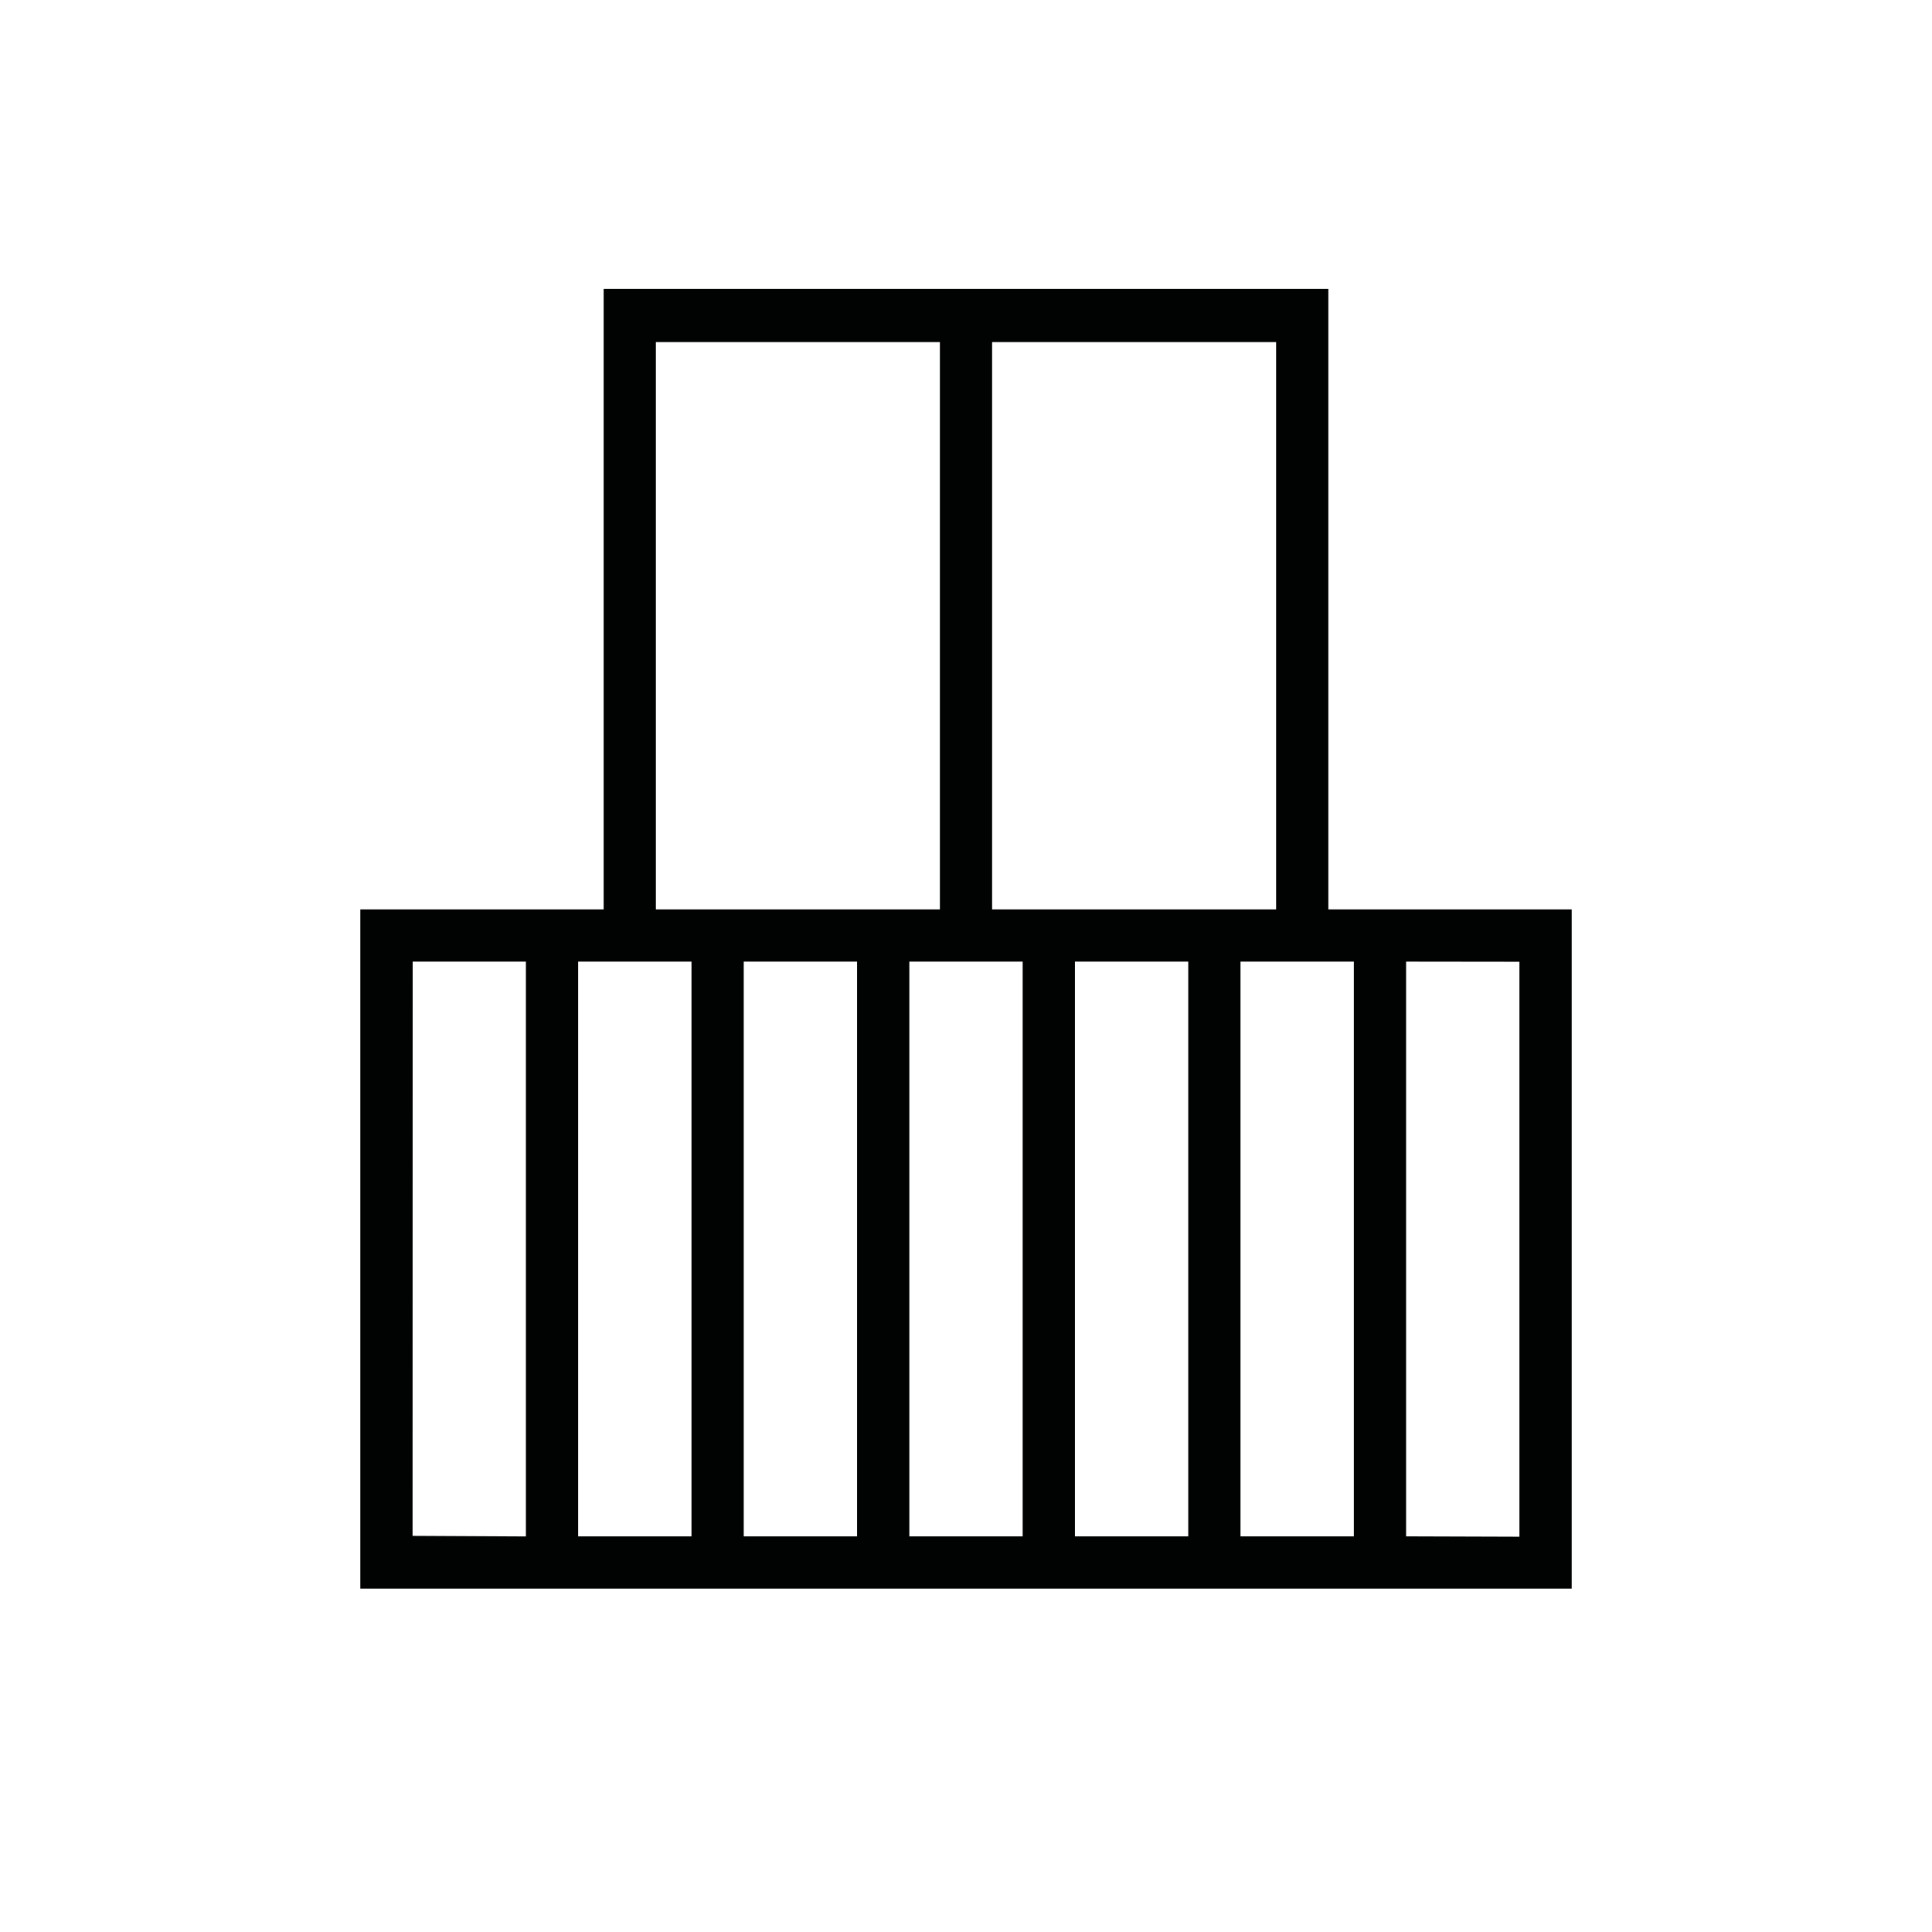
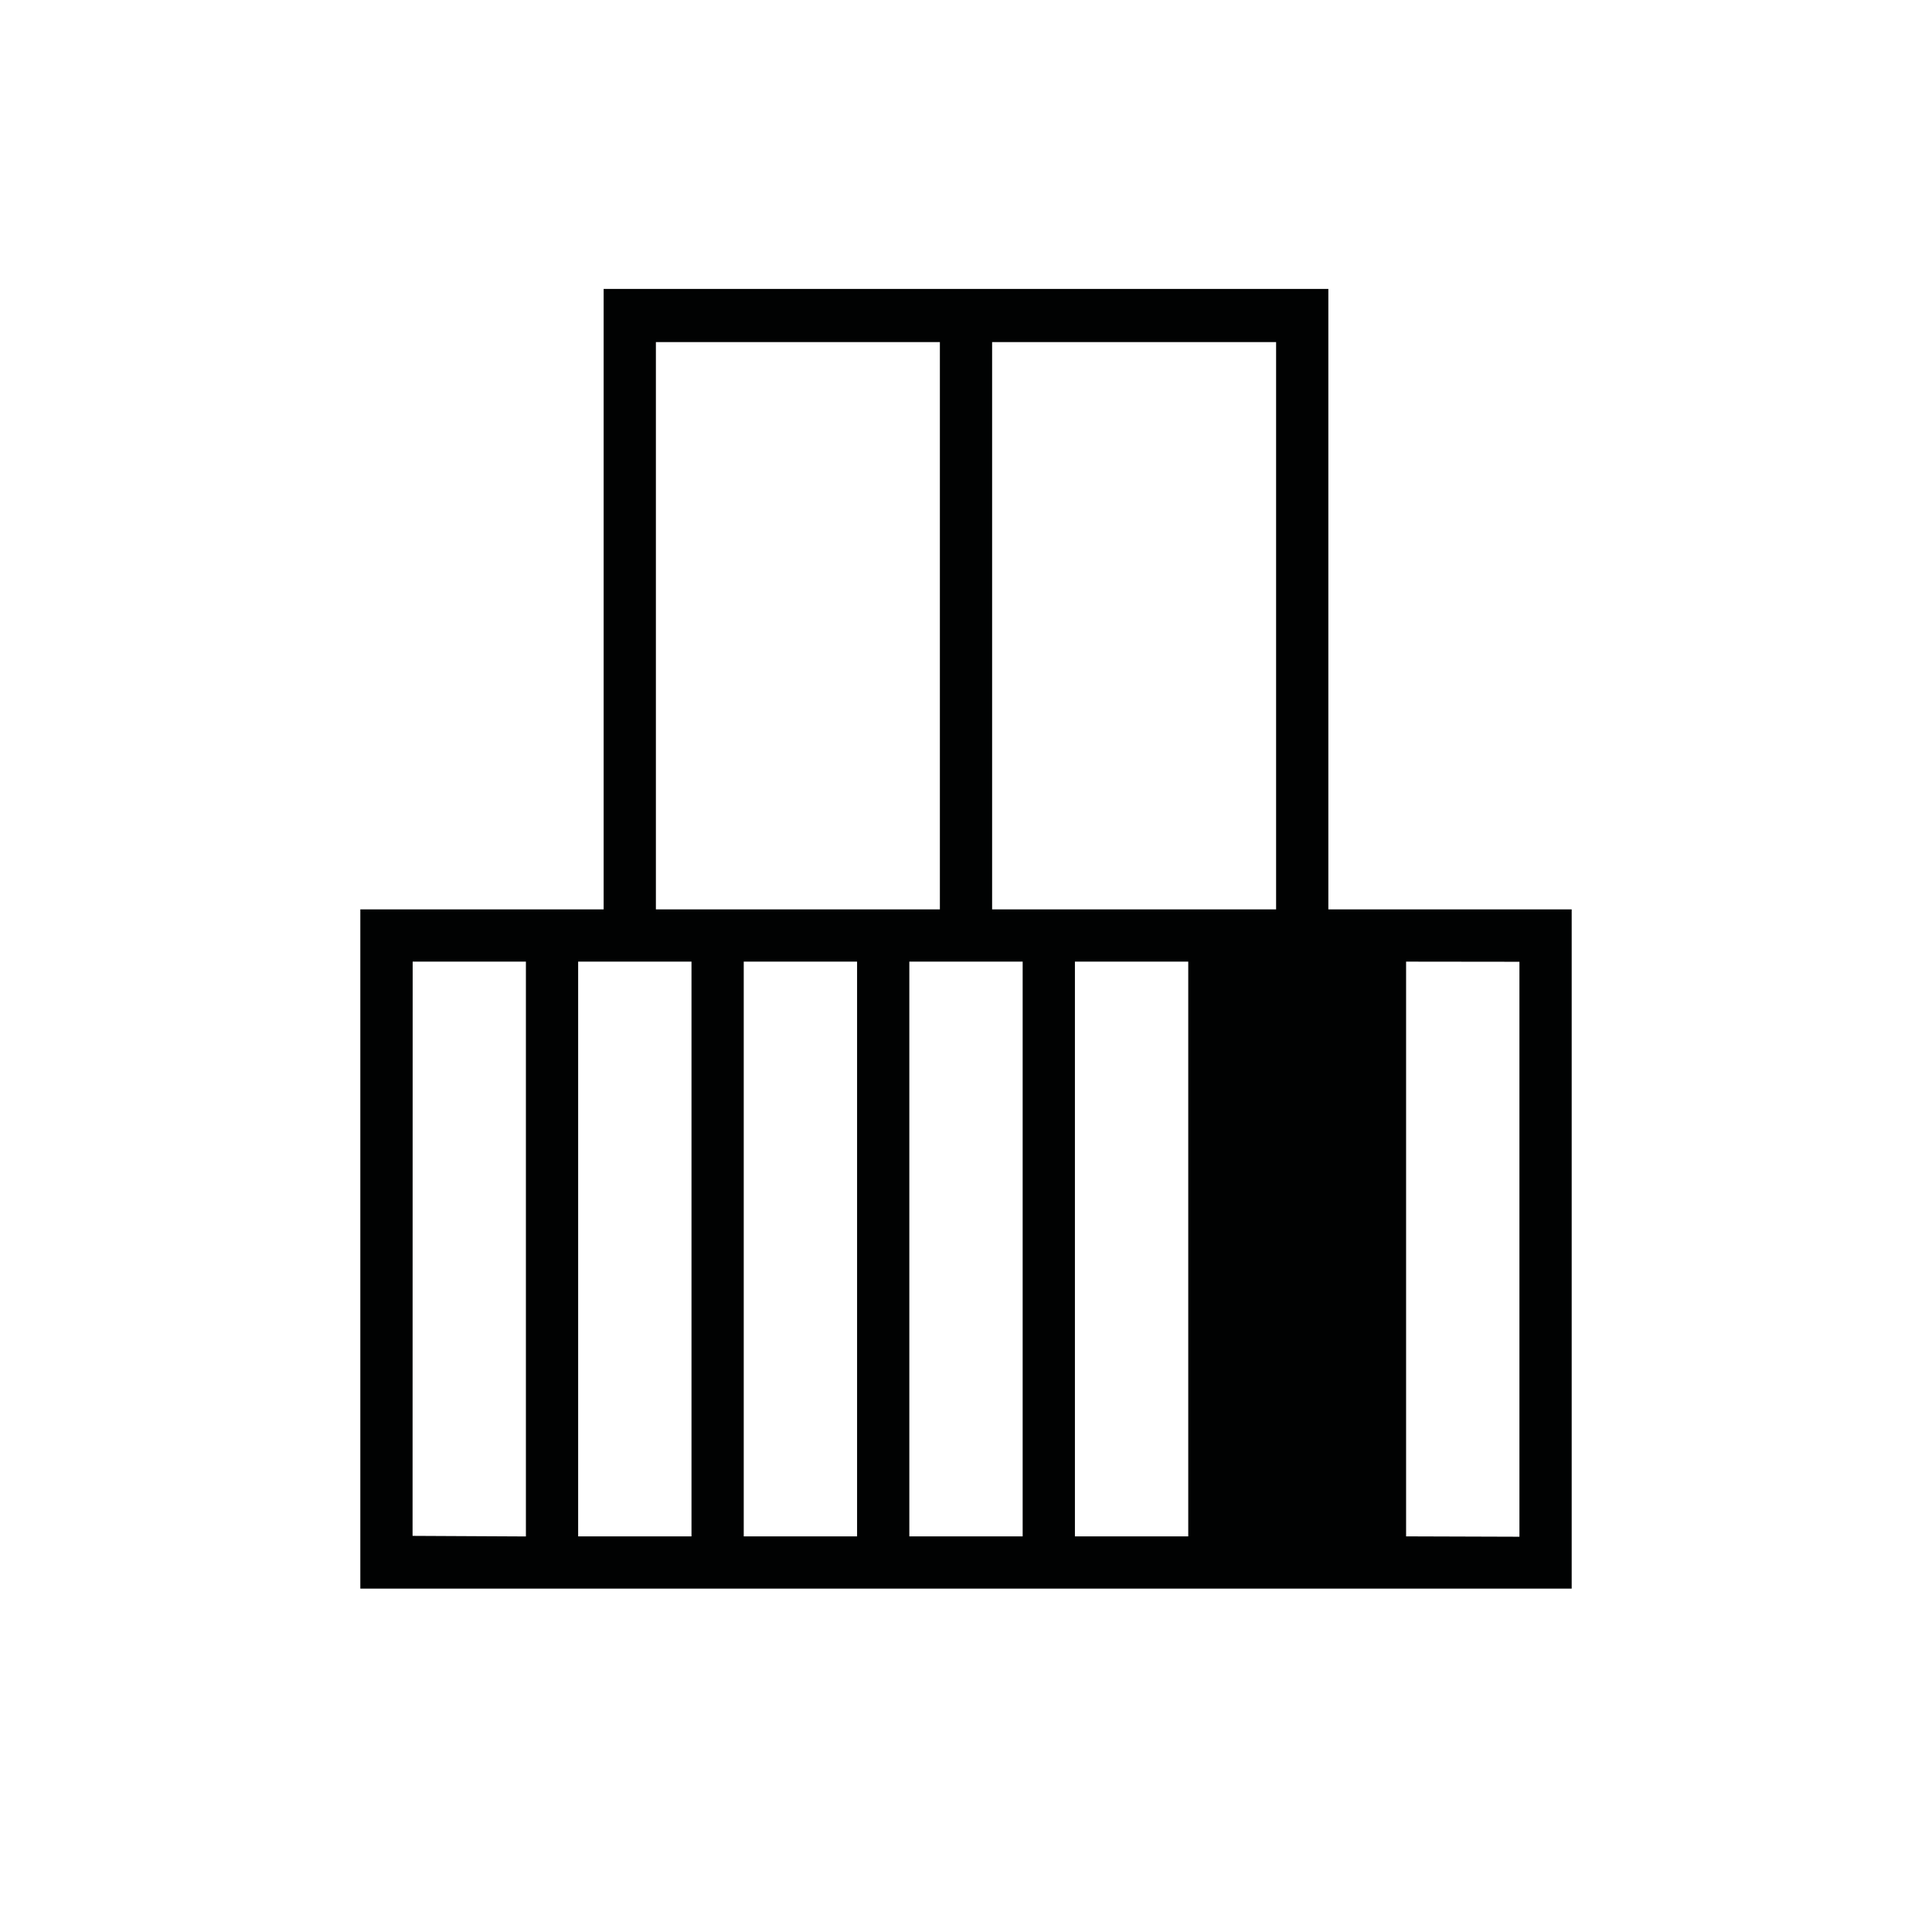
<svg xmlns="http://www.w3.org/2000/svg" version="1.1" id="Capa_1" x="0px" y="0px" width="283.46px" height="283.46px" viewBox="0 0 283.46 283.46" enable-background="new 0 0 283.46 283.46" xml:space="preserve">
-   <path fill="#010202" d="M52.866,233.083v-99.658h35.7V42.387h106.328v91.038h35.701v99.658H52.866z M206.299,225.413l16.63,0.054  v-84.358l-16.63-0.02V225.413z M60.531,225.341l16.629,0.084V141.09H60.546L60.531,225.341z M182.004,225.417h16.629V141.09h-16.629  V225.417z M157.71,225.417h16.628V141.09H157.71V225.417z M133.415,225.417h16.629V141.09h-16.629V225.417z M109.12,225.417h16.629  V141.09H109.12V225.417z M84.825,225.417h16.63V141.09h-16.63V225.417z M145.562,50.194v83.231h41.665V50.193L145.562,50.194z   M96.231,133.425h41.666V50.194l-41.666-0.001V133.425z" />
+   <path fill="#010202" d="M52.866,233.083v-99.658h35.7V42.387h106.328v91.038h35.701v99.658H52.866z M206.299,225.413l16.63,0.054  v-84.358l-16.63-0.02V225.413z M60.531,225.341l16.629,0.084V141.09H60.546L60.531,225.341z M182.004,225.417h16.629V141.09V225.417z M157.71,225.417h16.628V141.09H157.71V225.417z M133.415,225.417h16.629V141.09h-16.629V225.417z M109.12,225.417h16.629  V141.09H109.12V225.417z M84.825,225.417h16.63V141.09h-16.63V225.417z M145.562,50.194v83.231h41.665V50.193L145.562,50.194z   M96.231,133.425h41.666V50.194l-41.666-0.001V133.425z" />
</svg>